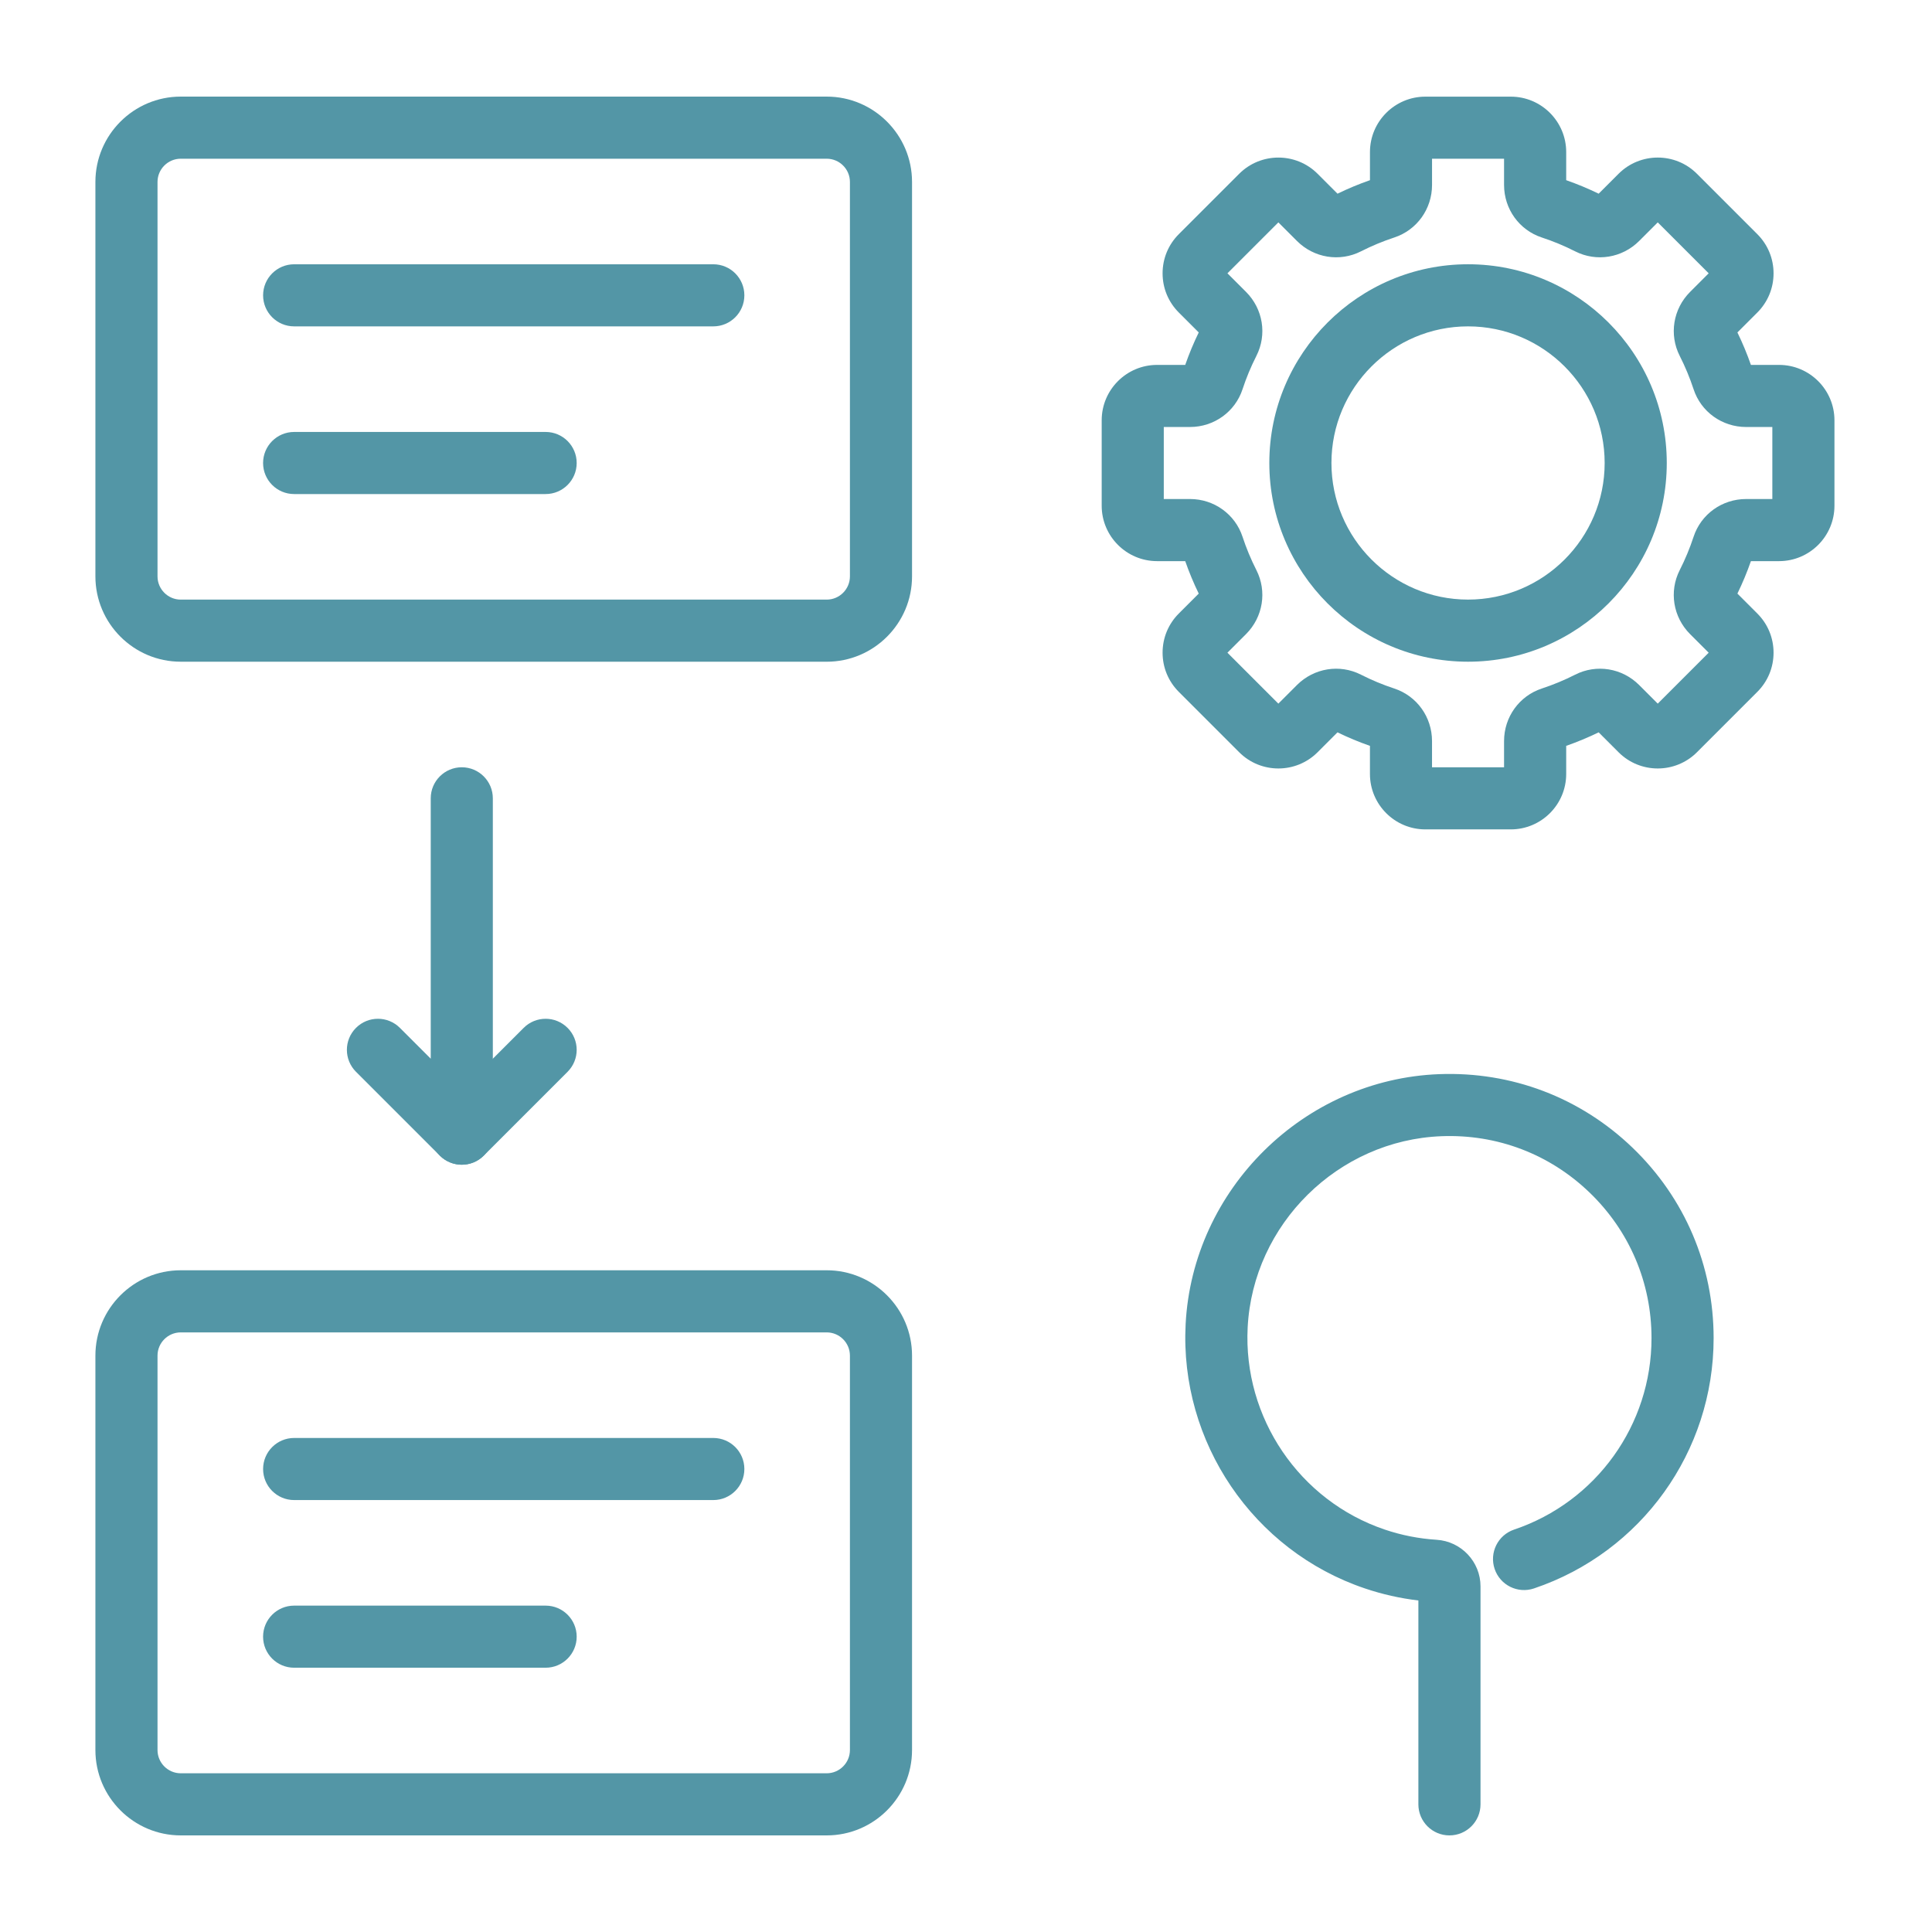
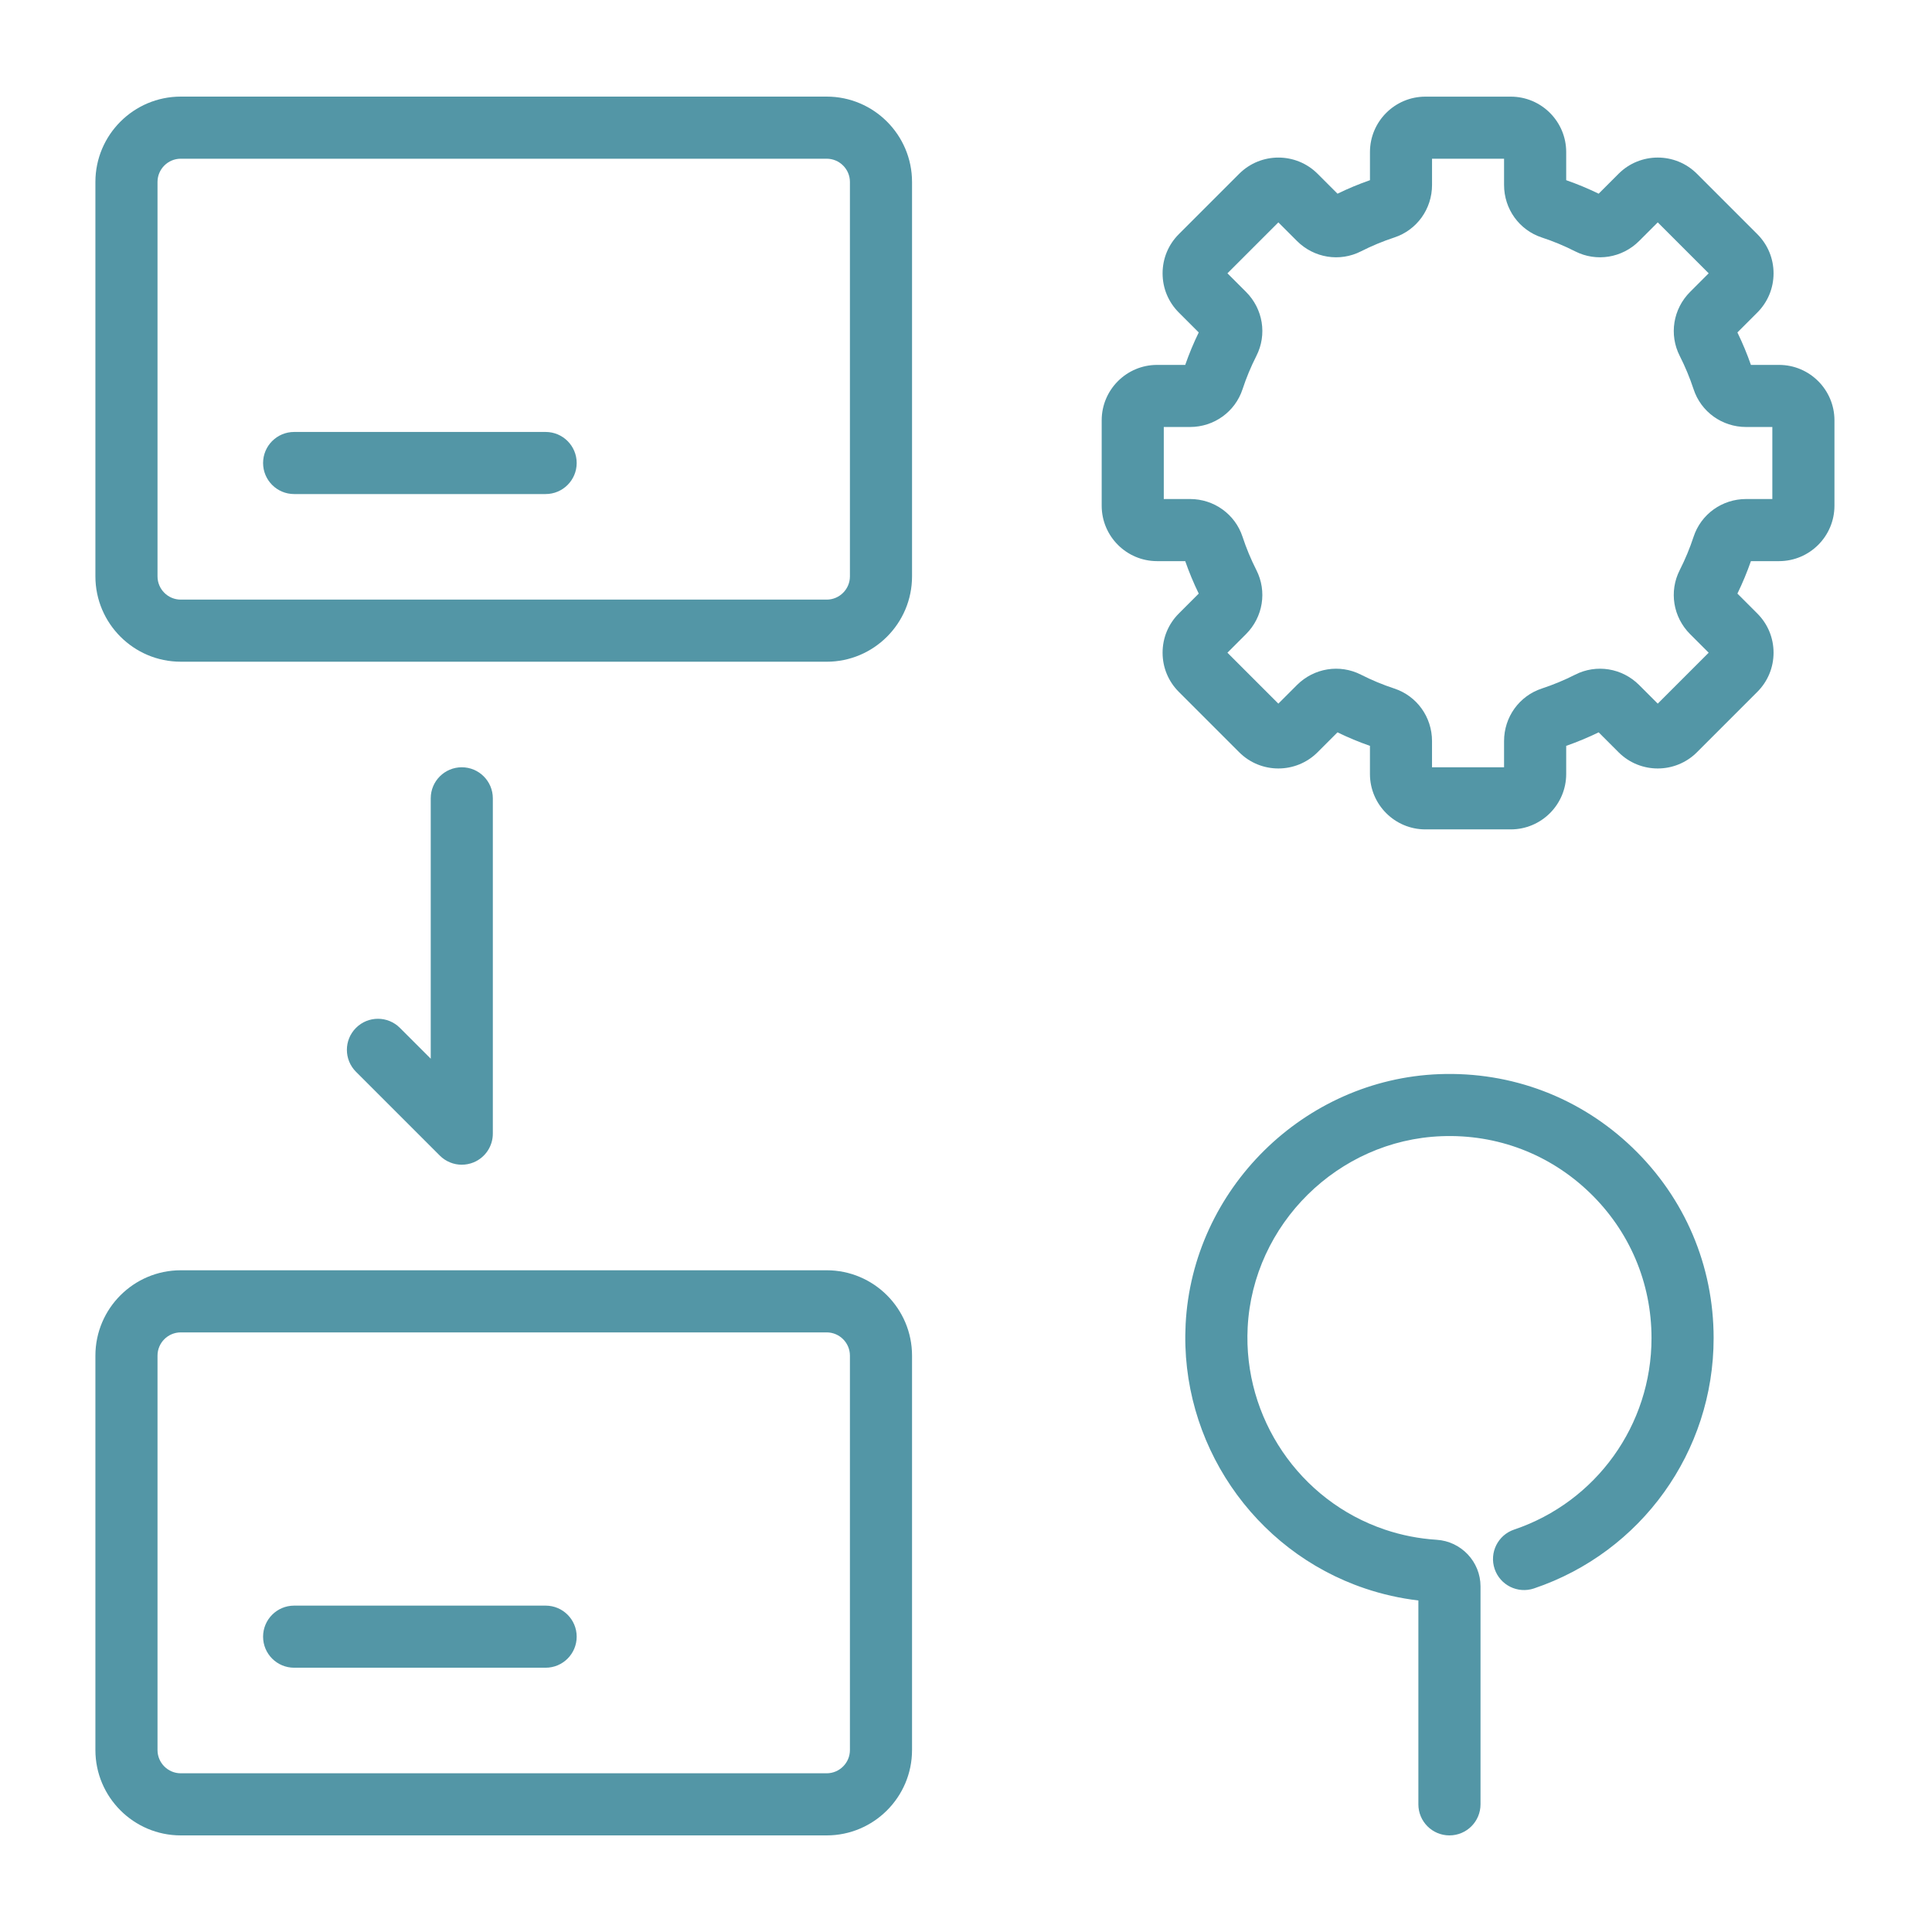
<svg xmlns="http://www.w3.org/2000/svg" id="Layer_1" version="1.1" viewBox="0 0 1000 1000">
  <defs>
    <style>
      .st0 {
        fill: #5396a6;
      }
    </style>
  </defs>
  <path class="st0" d="M427.89,342.5H93.56c-24.36,0-44.18-19.82-44.18-44.18V94.18c0-24.36,19.82-44.18,44.18-44.18h334.33c24.36,0,44.18,19.82,44.18,44.18v204.15c0,24.36-19.82,44.18-44.18,44.18ZM93.56,82.15c-6.63,0-12.03,5.4-12.03,12.03v204.15c0,6.63,5.4,12.03,12.03,12.03h334.33c6.63,0,12.03-5.4,12.03-12.03V94.18c0-6.63-5.4-12.03-12.03-12.03H93.56Z" />
-   <path class="st0" d="M369.21,168.93h-216.96c-8.88,0-16.07-7.2-16.07-16.07s7.2-16.07,16.07-16.07h216.96c8.88,0,16.07,7.2,16.07,16.07s-7.2,16.07-16.07,16.07Z" />
  <path class="st0" d="M282.42,255.72h-130.18c-8.88,0-16.07-7.2-16.07-16.07s7.2-16.07,16.07-16.07h130.18c8.88,0,16.07,7.2,16.07,16.07s-7.2,16.07-16.07,16.07Z" />
  <path class="st0" d="M427.89,950H93.56c-24.36,0-44.18-19.82-44.18-44.18v-204.15c0-24.36,19.82-44.18,44.18-44.18h334.33c24.36,0,44.18,19.82,44.18,44.18v204.15c0,24.36-19.82,44.18-44.18,44.18ZM93.56,689.64c-6.63,0-12.03,5.4-12.03,12.03v204.15c0,6.63,5.4,12.03,12.03,12.03h334.33c6.63,0,12.03-5.4,12.03-12.03v-204.15c0-6.63-5.4-12.03-12.03-12.03H93.56Z" />
-   <path class="st0" d="M369.21,776.43h-216.96c-8.88,0-16.07-7.2-16.07-16.07s7.2-16.07,16.07-16.07h216.96c8.88,0,16.07,7.2,16.07,16.07s-7.2,16.07-16.07,16.07Z" />
  <path class="st0" d="M282.42,863.21h-130.18c-8.88,0-16.07-7.2-16.07-16.07s7.2-16.07,16.07-16.07h130.18c8.88,0,16.07,7.2,16.07,16.07s-7.2,16.07-16.07,16.07Z" />
  <path class="st0" d="M239.03,602.86c-4.18,0-8.29-1.63-11.37-4.71l-43.4-43.39c-6.28-6.28-6.28-16.45,0-22.73,6.28-6.28,16.46-6.28,22.73,0l15.96,15.95v-134.77c0-8.88,7.2-16.07,16.07-16.07s16.07,7.2,16.07,16.07v173.57c0,6.5-3.92,12.36-9.92,14.85-1.99.82-4.08,1.22-6.15,1.22Z" />
-   <path class="st0" d="M239.03,602.86c-4.11,0-8.23-1.57-11.37-4.71-6.28-6.28-6.28-16.45,0-22.73l43.39-43.39c6.28-6.28,16.45-6.28,22.73,0,6.28,6.28,6.28,16.45,0,22.73l-43.39,43.39c-3.14,3.14-7.25,4.71-11.37,4.71Z" />
  <path class="st0" d="M781.97,429.29h-44.21c-15.82,0-28.68-12.87-28.68-28.68v-14.56c-5.7-1.98-11.34-4.33-16.8-6.99l-10.31,10.31c-11.18,11.18-29.38,11.19-40.56,0l-31.26-31.26c-5.42-5.42-8.4-12.62-8.4-20.28s2.98-14.86,8.4-20.28l10.31-10.31c-2.66-5.46-5-11.09-6.99-16.8h-14.56c-15.82,0-28.68-12.87-28.68-28.68v-44.21c0-15.82,12.87-28.68,28.68-28.68h14.56c1.99-5.71,4.33-11.34,6.99-16.8l-10.31-10.31c-5.42-5.42-8.4-12.62-8.4-20.28s2.98-14.86,8.4-20.28l31.26-31.26c11.19-11.18,29.39-11.18,40.57,0l10.31,10.31c5.46-2.66,11.09-5,16.8-6.99v-14.56c0-15.82,12.87-28.68,28.68-28.68h44.21c15.82,0,28.68,12.87,28.68,28.68v14.56c5.71,1.99,11.34,4.33,16.8,6.99l10.31-10.31c11.18-11.18,29.38-11.19,40.56,0l31.26,31.26c5.42,5.42,8.4,12.62,8.4,20.28s-2.98,14.86-8.4,20.28l-10.31,10.31c2.66,5.46,5,11.09,6.99,16.8h14.56c15.82,0,28.68,12.87,28.68,28.68v44.21c0,15.82-12.87,28.68-28.68,28.68h-14.56c-1.99,5.71-4.33,11.35-6.99,16.8l10.31,10.31c5.42,5.42,8.4,12.62,8.4,20.28s-2.98,14.86-8.4,20.28l-31.26,31.26c-11.18,11.18-29.38,11.19-40.56,0l-10.31-10.31c-5.47,2.66-11.1,5-16.8,6.99v14.56c0,15.82-12.87,28.68-28.68,28.68ZM741.22,397.14h37.28v-13.58c0-12.42,7.86-23.35,19.56-27.19,5.87-1.93,11.67-4.33,17.23-7.16,11.01-5.6,24.33-3.45,33.13,5.36l9.63,9.63,26.36-26.36-9.63-9.63c-8.8-8.8-10.96-22.12-5.35-33.13,2.82-5.55,5.23-11.35,7.16-17.23,3.83-11.7,14.76-19.56,27.19-19.56h13.58v-37.28h-13.58c-12.43,0-23.36-7.86-27.19-19.57-1.93-5.87-4.34-11.67-7.16-17.22-5.6-11.01-3.45-24.33,5.36-33.13l9.62-9.63-26.36-26.36-9.63,9.63c-8.8,8.8-22.12,10.96-33.13,5.36-5.55-2.82-11.35-5.23-17.23-7.16-11.7-3.84-19.56-14.76-19.56-27.19v-13.58h-37.28v13.58c0,12.43-7.86,23.35-19.56,27.19-5.87,1.93-11.67,4.34-17.22,7.16-11.02,5.6-24.33,3.44-33.13-5.36l-9.63-9.63-26.36,26.36,9.63,9.63c8.8,8.8,10.96,22.11,5.35,33.13-2.82,5.55-5.23,11.34-7.16,17.23-3.84,11.7-14.77,19.56-27.19,19.56h-13.58v37.28h13.58c12.42,0,23.35,7.86,27.19,19.56,1.93,5.88,4.34,11.67,7.16,17.23,5.6,11.01,3.45,24.33-5.36,33.13l-9.63,9.63,26.36,26.36,9.63-9.63c8.8-8.8,22.12-10.96,33.13-5.36,5.56,2.83,11.35,5.23,17.22,7.16,11.7,3.84,19.56,14.77,19.56,27.19v13.58Z" />
-   <path class="st0" d="M759.86,342.5c-56.72,0-102.86-46.14-102.86-102.86s46.14-102.86,102.86-102.86,102.86,46.14,102.86,102.86-46.14,102.86-102.86,102.86ZM759.86,168.93c-38.99,0-70.71,31.72-70.71,70.71s31.72,70.71,70.71,70.71,70.71-31.72,70.71-70.71-31.72-70.71-70.71-70.71Z" />
  <path class="st0" d="M750.22,950c-8.88,0-16.07-7.2-16.07-16.07v-105.53c-9.43-1.11-18.72-3.2-27.69-6.24-57.76-19.48-95.93-75.72-92.78-136.75,3.59-69.89,61.22-126.75,131.18-129.43,37.56-1.43,73.14,12.09,100.17,38.1,27.04,26.02,41.94,61.02,41.94,98.53,0,58.74-37.37,110.8-92.98,129.56-8.42,2.83-17.53-1.68-20.37-10.09-2.84-8.41,1.68-17.53,10.09-20.37,42.53-14.35,71.11-54.17,71.11-99.1,0-28.69-11.39-55.46-32.08-75.37-20.67-19.89-47.84-30.26-76.64-29.14-53.5,2.05-97.56,45.52-100.31,98.96-2.4,46.71,26.78,89.74,70.97,104.65,8.65,2.93,17.67,4.7,26.83,5.28,12.74.8,22.72,11.39,22.72,24.11v112.83c0,8.88-7.2,16.07-16.07,16.07Z" />
</svg>